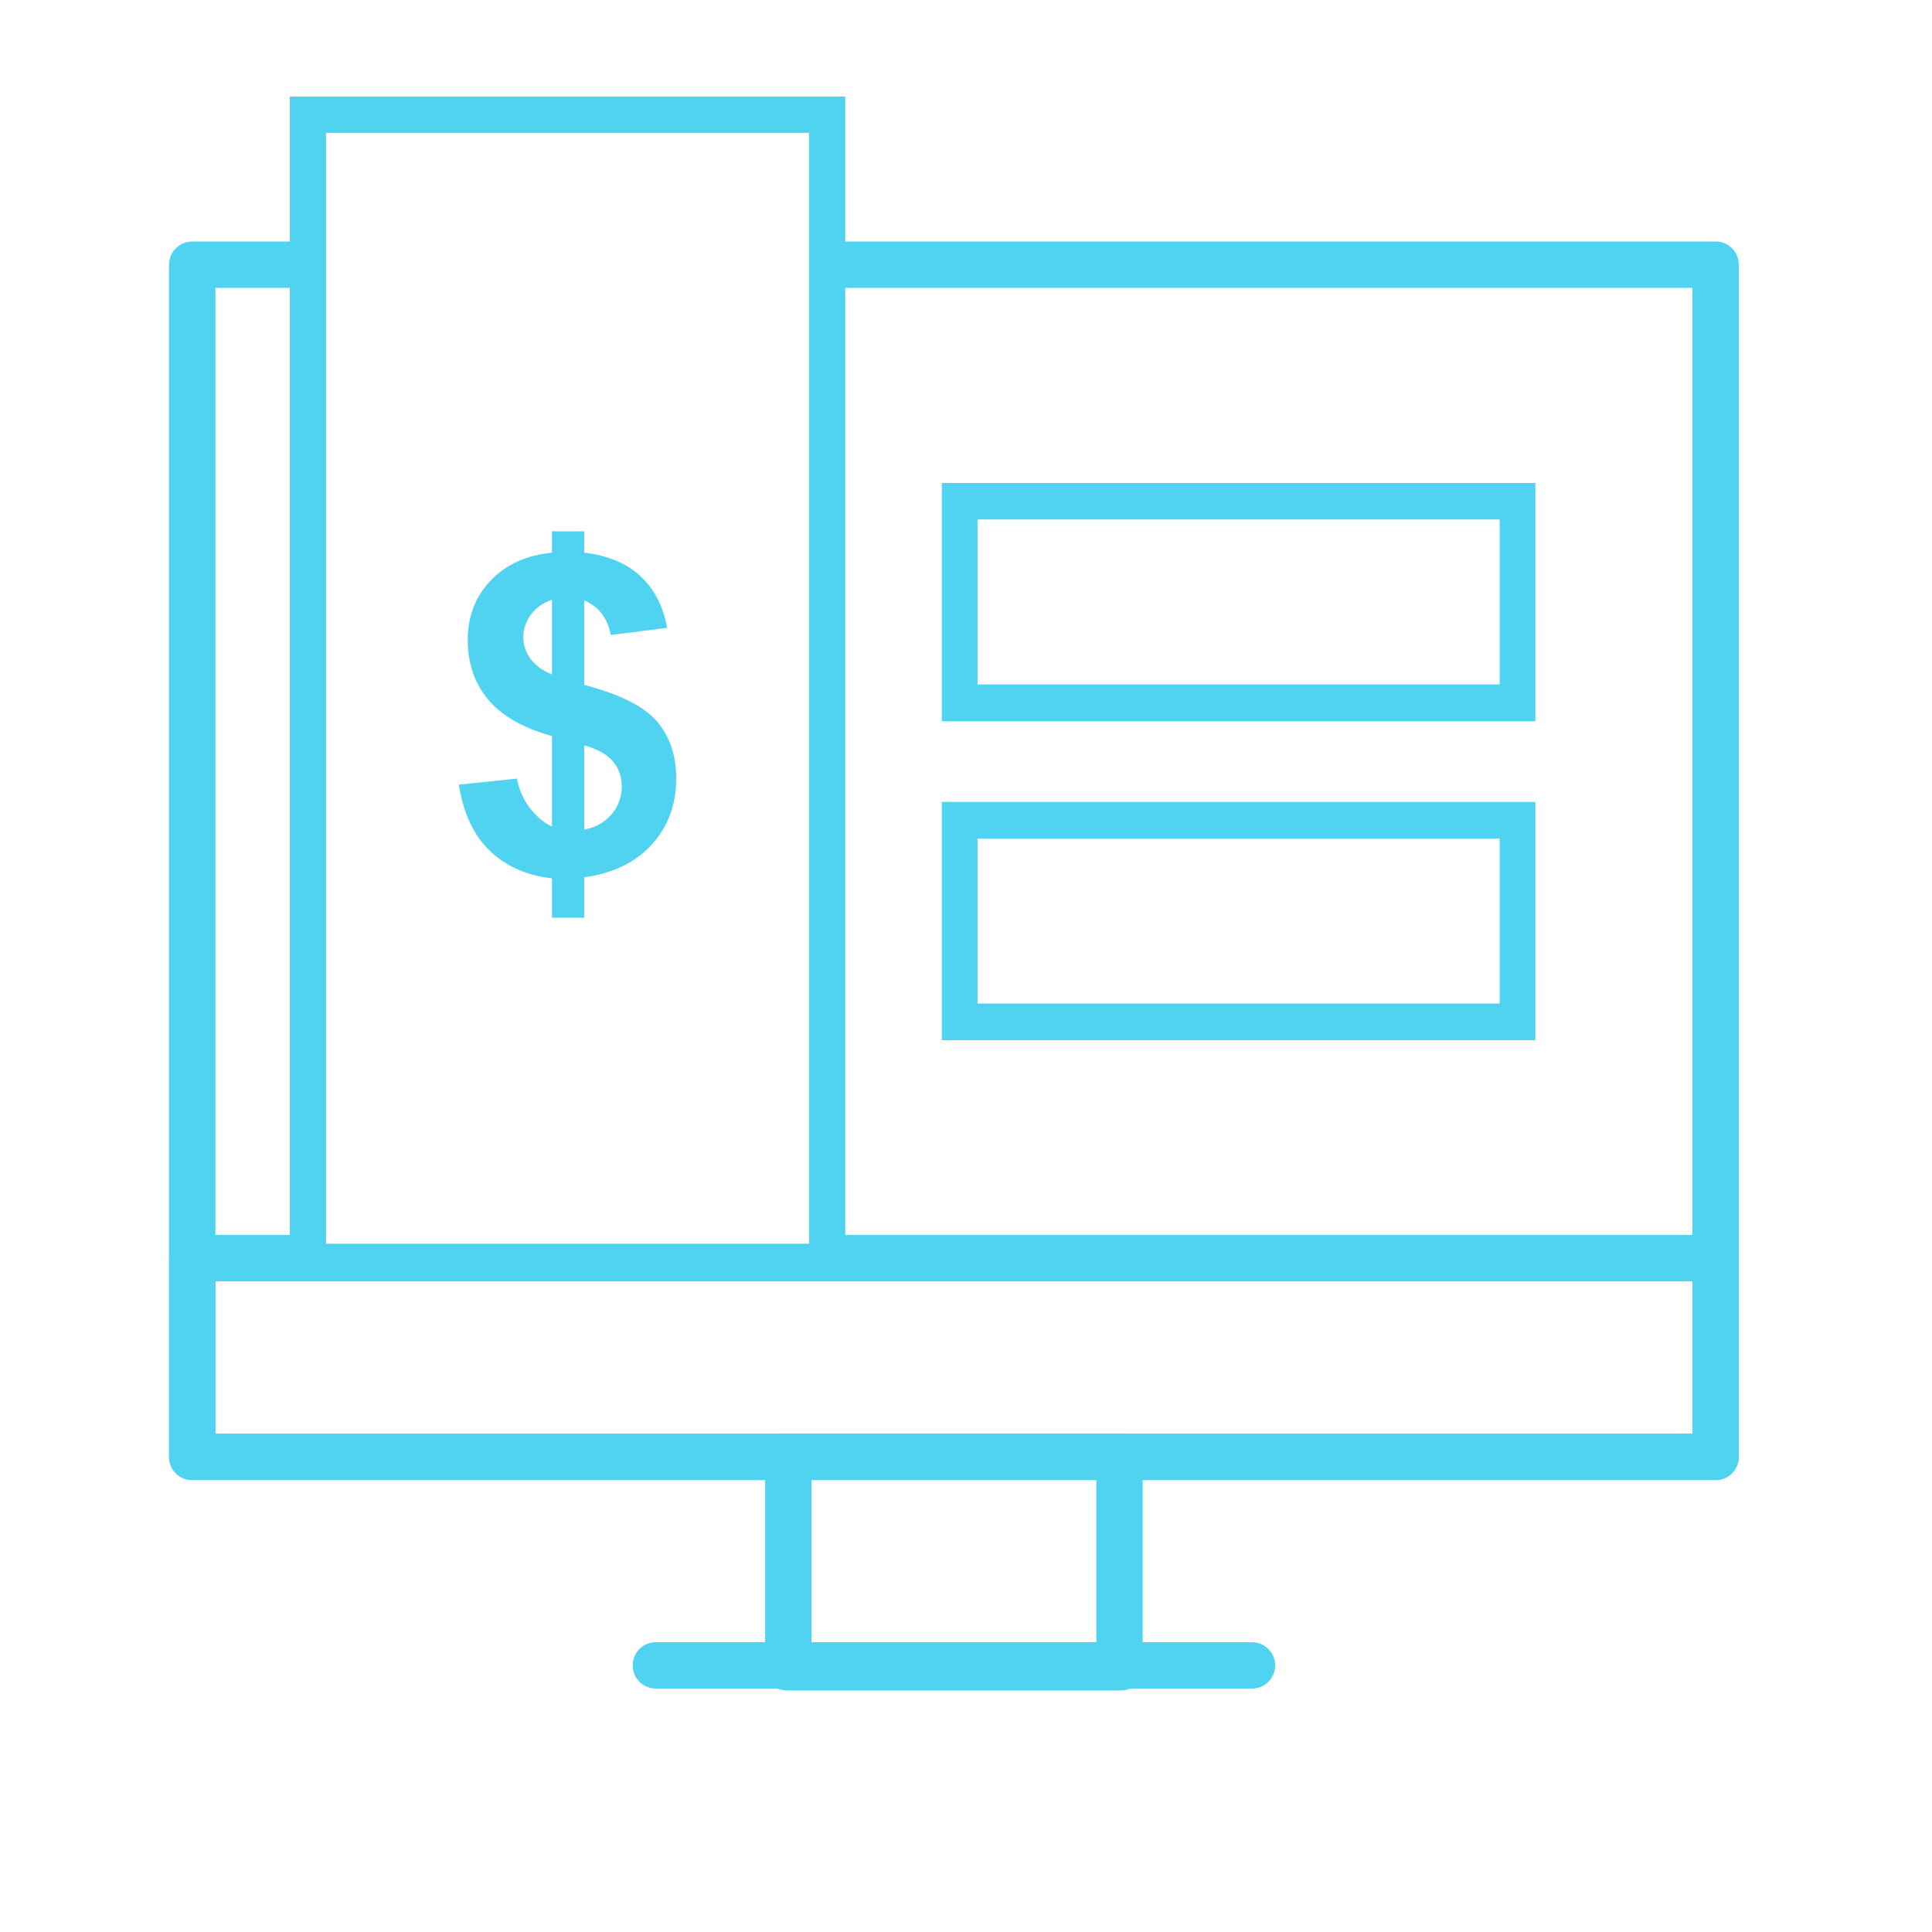
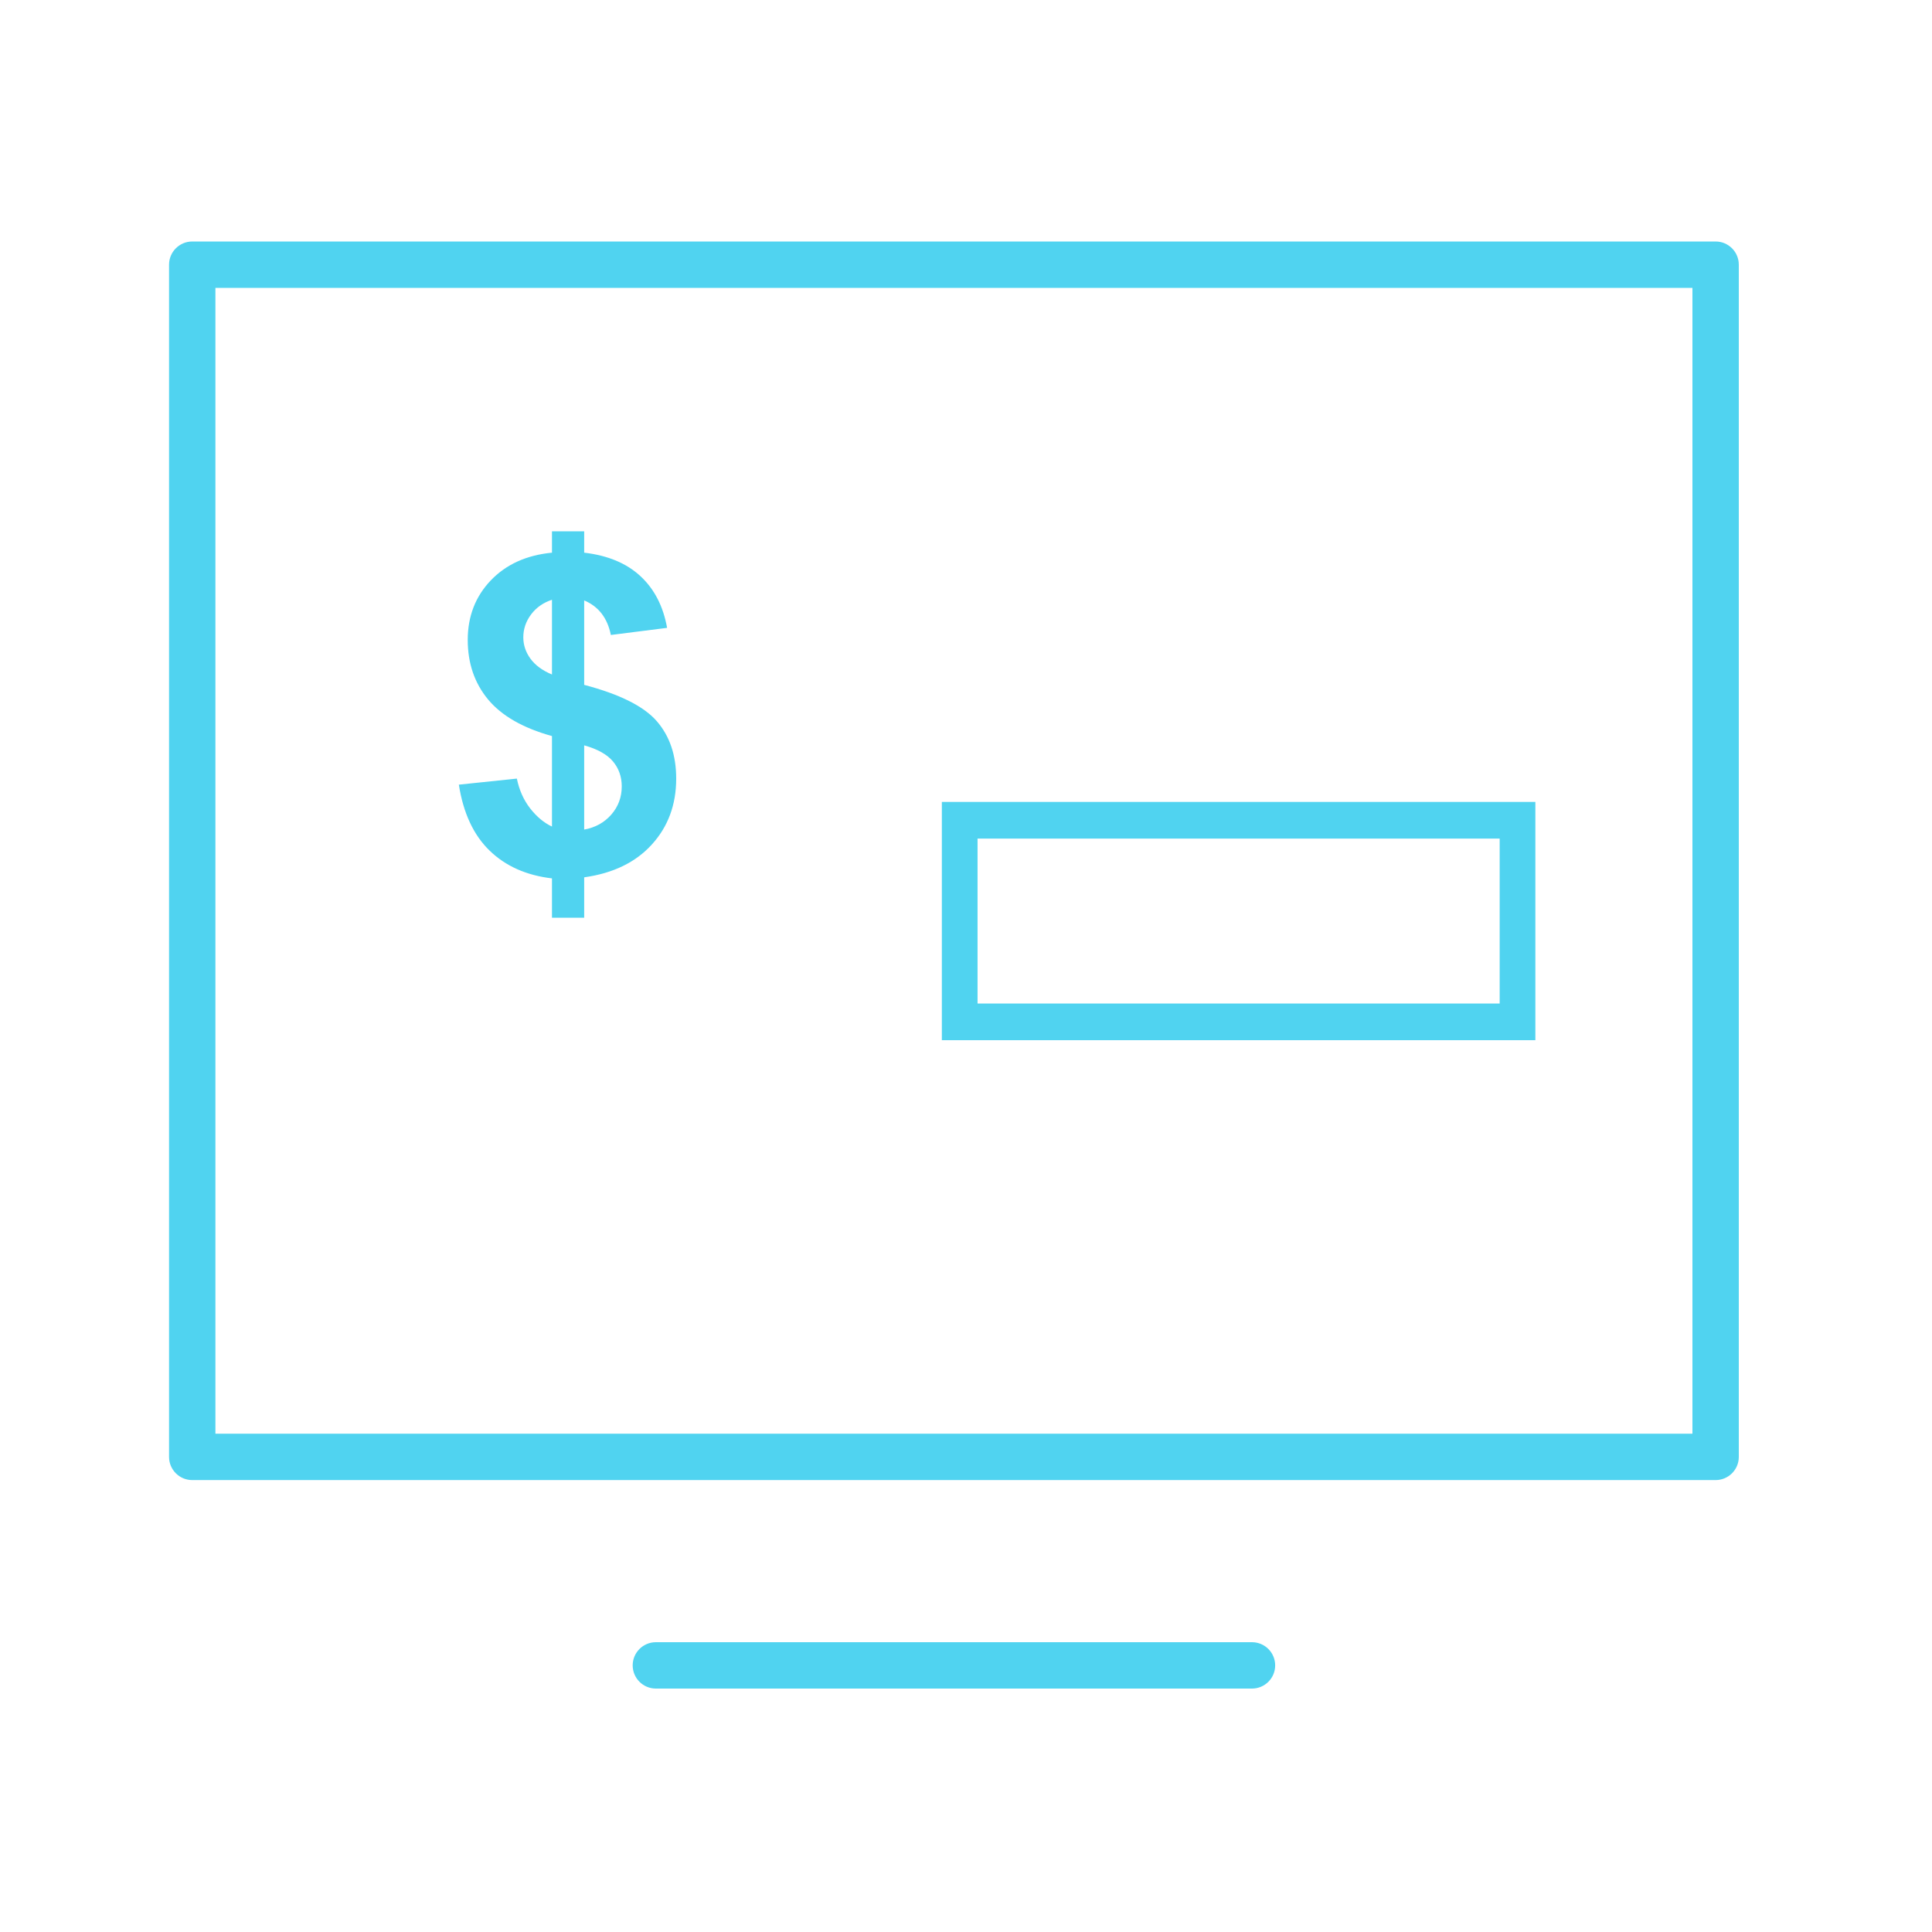
<svg xmlns="http://www.w3.org/2000/svg" width="80" height="80" viewBox="0 0 80 80" fill="none">
  <path d="M0 0H80V80H0V0Z" fill="white" />
  <path d="M71.04 61.287H7.96C7.43 61.287 7 60.857 7 60.327V10.96C7 10.43 7.43 10 7.96 10H71.04C71.57 10 72 10.43 72 10.96V60.327C72 60.857 71.57 61.287 71.04 61.287ZM8.92 59.367H70.08V11.92H8.92V59.367Z" fill="#50D3F0" />
-   <path d="M71.04 61.287H7.96C7.43 61.287 7 60.857 7 60.327V52.099C7 51.569 7.43 51.139 7.96 51.139H71.04C71.57 51.139 72 51.569 72 52.099V60.327C72 60.857 71.57 61.287 71.04 61.287ZM8.92 59.367H70.08V53.059H8.92V59.367Z" fill="#50D3F0" />
-   <path d="M46.356 70H32.643C32.113 70 31.683 69.708 31.683 69.347V60.02C31.683 59.66 32.113 59.367 32.643 59.367H46.356C46.887 59.367 47.316 59.66 47.316 60.02V69.347C47.316 69.708 46.887 70 46.356 70ZM33.603 68.694H45.397V60.673H33.603V68.694Z" fill="#50D3F0" />
  <path d="M51.842 69.92H27.158C26.628 69.92 26.198 69.49 26.198 68.96C26.198 68.43 26.628 68 27.158 68H51.842C52.372 68 52.802 68.43 52.802 68.96C52.802 69.49 52.372 69.92 51.842 69.92Z" fill="#50D3F0" />
-   <path d="M39 29.866H63.576V20H39V29.866ZM40.478 21.51H62.098V28.341H40.478V21.51Z" fill="#50D3F0" />
  <path d="M39 43.072H63.576V33.206H39V43.072ZM40.478 34.724H62.098V41.554H40.478V34.724Z" fill="#50D3F0" />
-   <rect x="12.75" y="4.75" width="21.5" height="47.5" fill="white" stroke="#50D3F0" stroke-width="1.5" />
  <path d="M21.954 33.475C21.684 33.129 21.5 32.717 21.402 32.24L19 32.491C19.184 33.665 19.607 34.575 20.27 35.219C20.932 35.863 21.794 36.247 22.856 36.372V38H24.19V36.328C25.387 36.161 26.321 35.708 26.992 34.968C27.664 34.229 28 33.32 28 32.24C28 31.274 27.733 30.483 27.199 29.866C26.666 29.249 25.663 28.746 24.19 28.359V24.862C24.785 25.112 25.153 25.589 25.294 26.293L27.623 25.998C27.463 25.103 27.095 24.39 26.518 23.856C25.942 23.322 25.166 22.999 24.19 22.885V22H22.856V22.885C21.801 22.987 20.956 23.37 20.32 24.035C19.686 24.7 19.368 25.521 19.368 26.499C19.368 27.465 19.649 28.286 20.21 28.963C20.771 29.639 21.653 30.145 22.856 30.479V34.226C22.525 34.071 22.224 33.82 21.954 33.475ZM24.19 30.863C24.742 31.018 25.14 31.24 25.382 31.529C25.624 31.819 25.745 32.163 25.745 32.562C25.745 33.01 25.601 33.399 25.313 33.73C25.024 34.06 24.65 34.268 24.19 34.351V30.863ZM21.963 27.272C21.767 27.001 21.669 26.707 21.669 26.391C21.669 26.046 21.776 25.73 21.991 25.443C22.206 25.157 22.494 24.954 22.856 24.835V27.93C22.457 27.763 22.16 27.544 21.963 27.272Z" fill="#50D3F0" />
</svg>